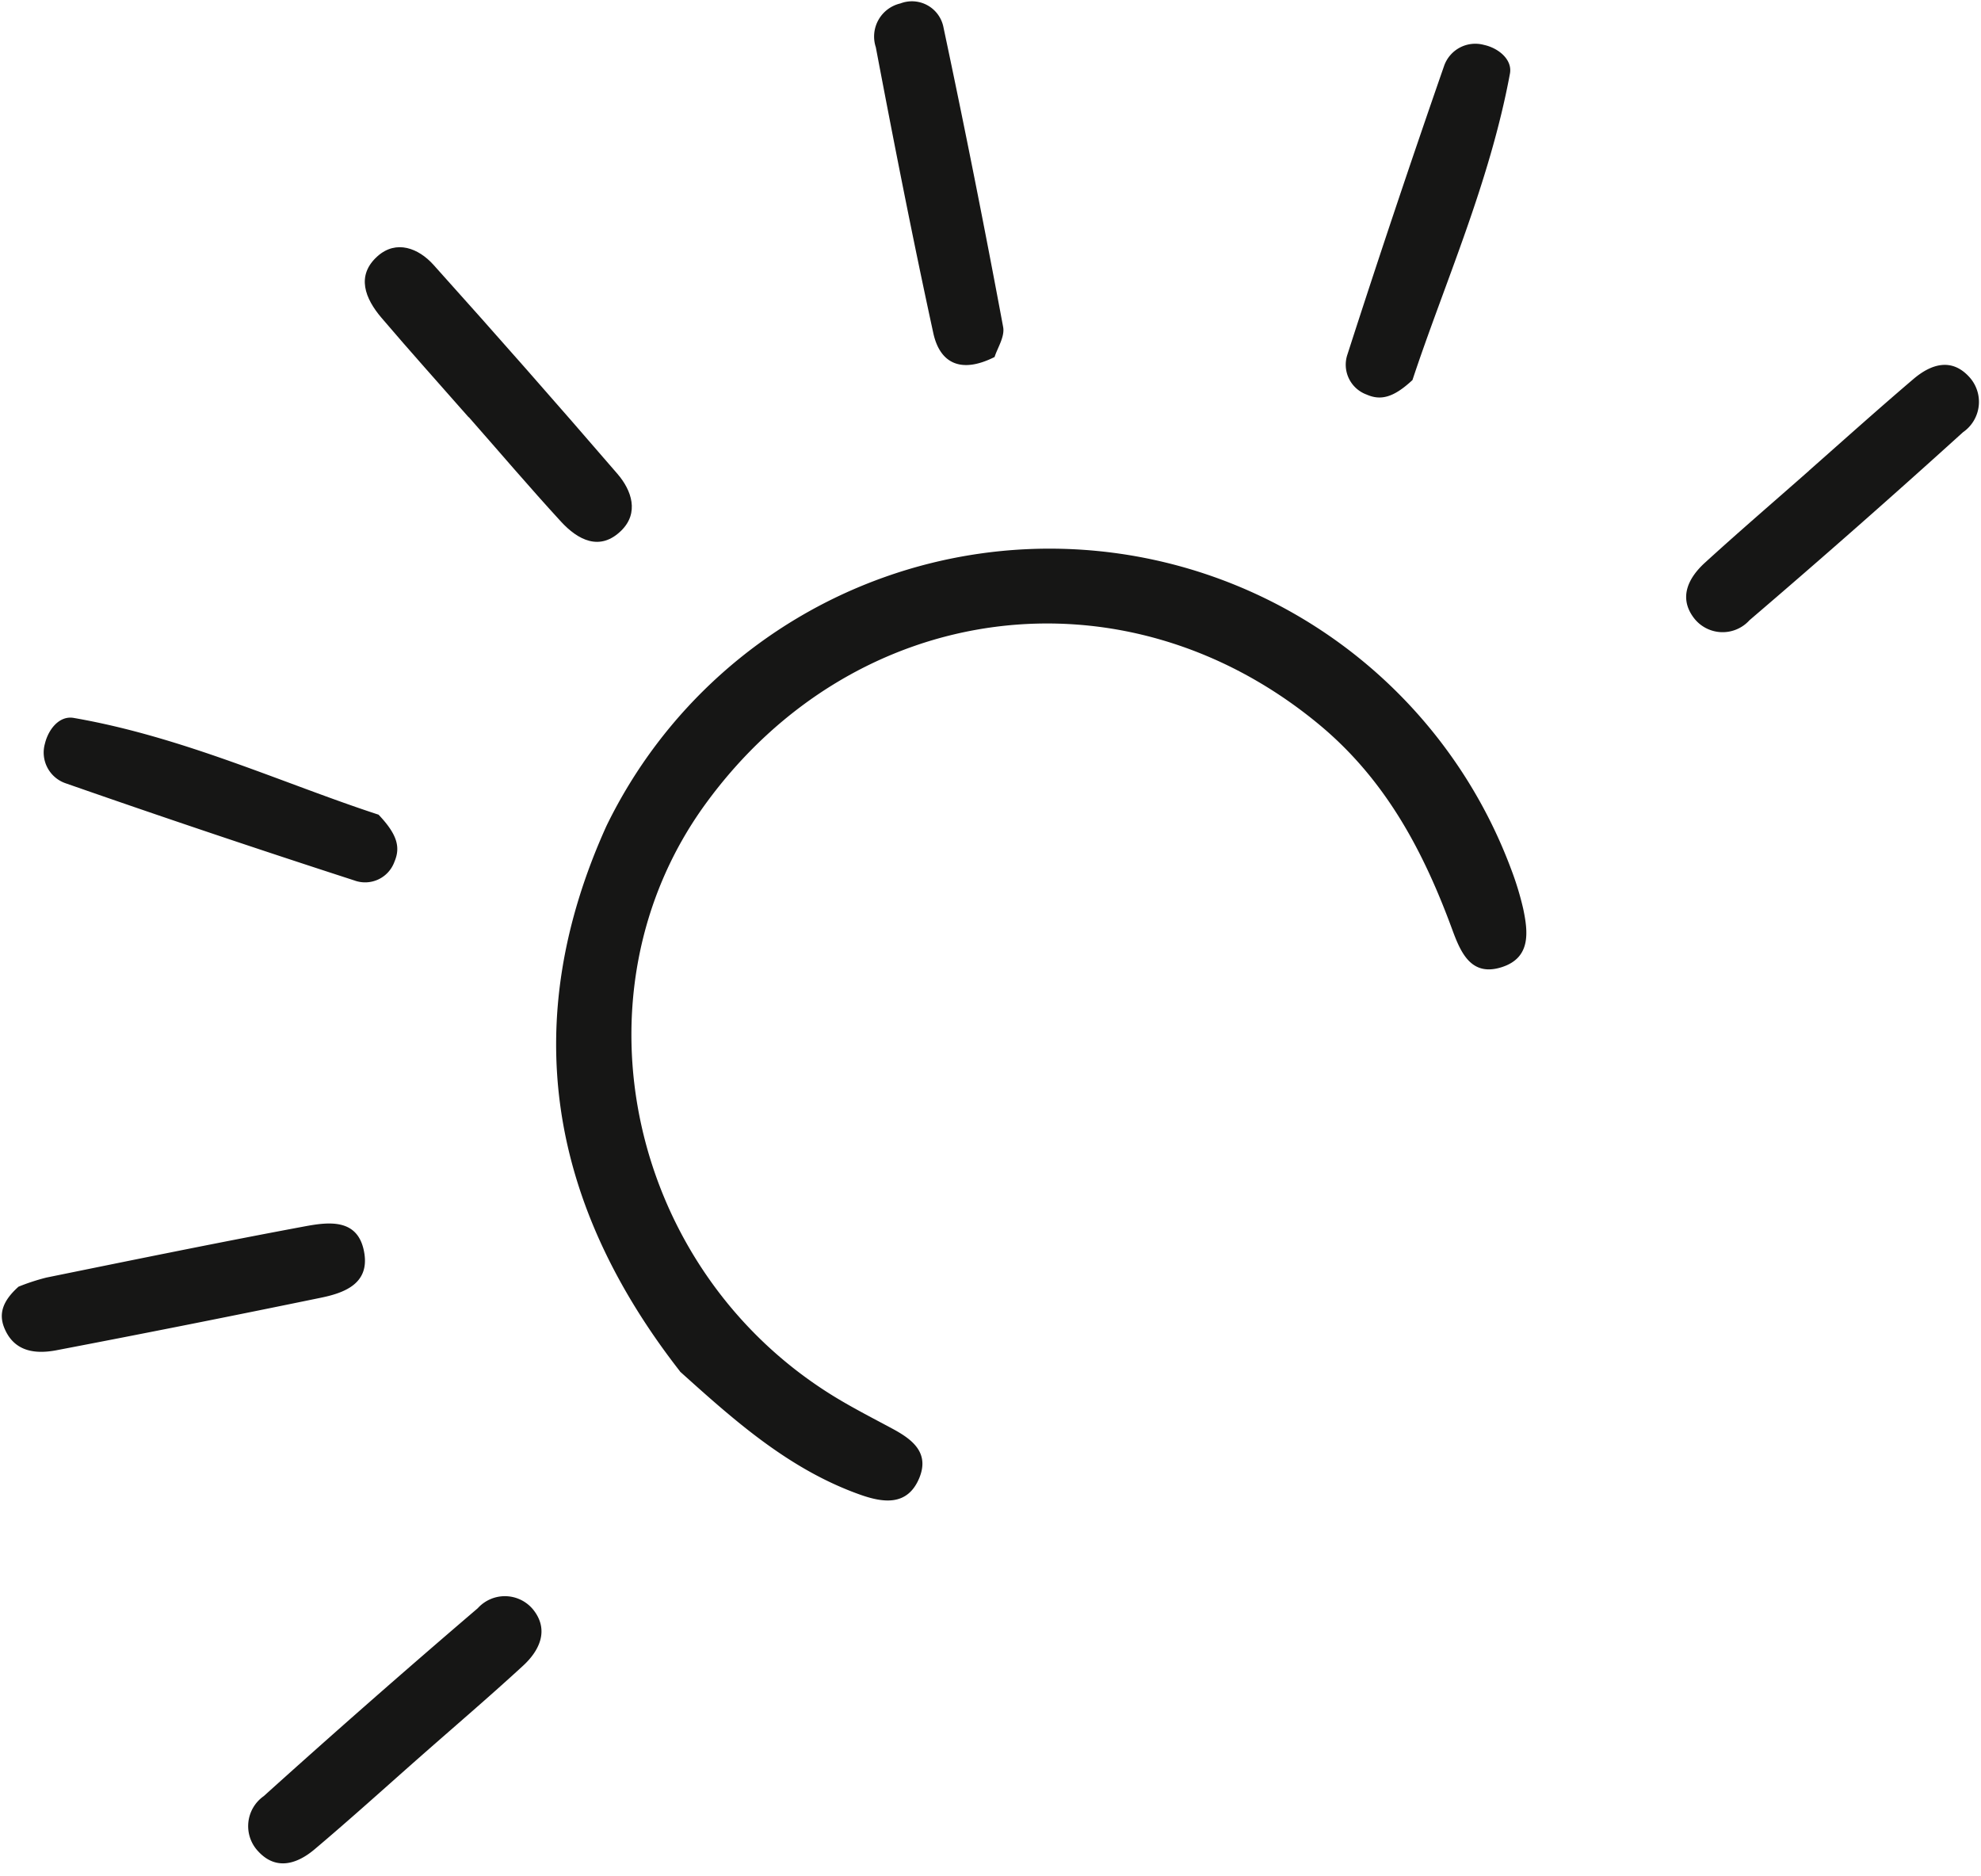
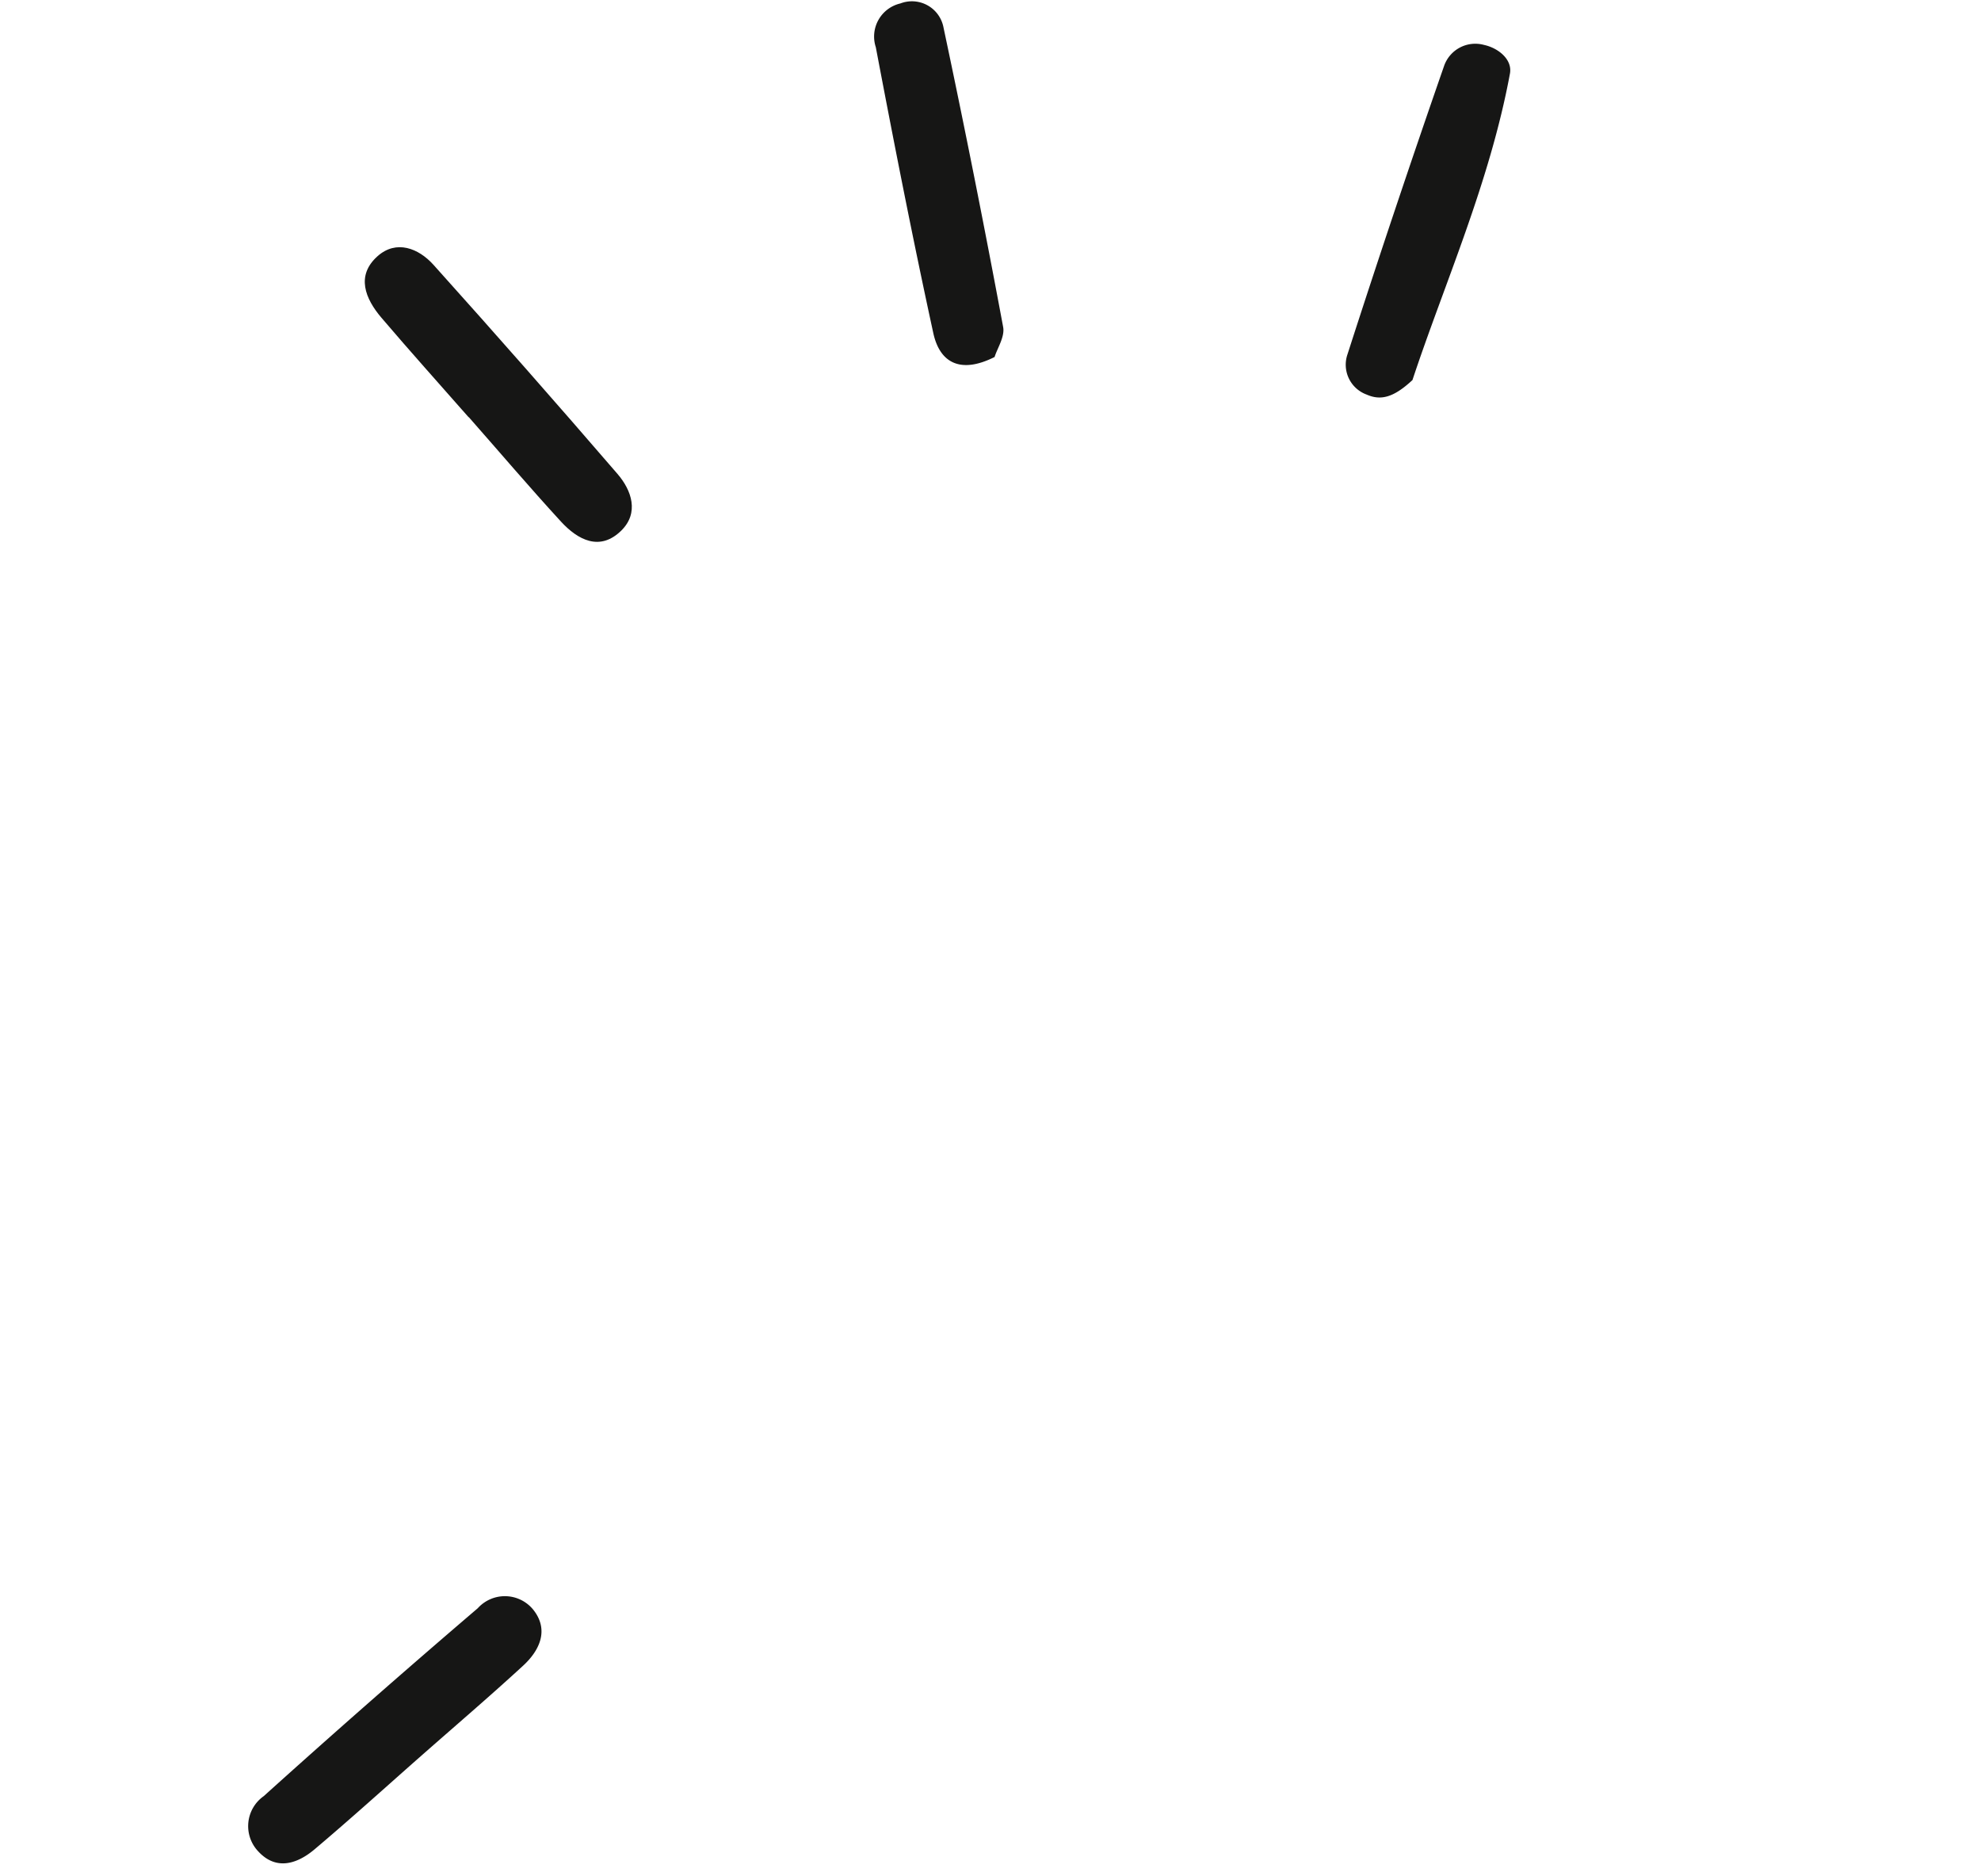
<svg xmlns="http://www.w3.org/2000/svg" width="116.58" height="110.395" viewBox="0 0 116.58 110.395">
  <g data-name="Grupo 3905">
-     <path data-name="Trazado 7185" d="M107.806 66.976c-8.3-9.562-10.581-20.125-6.007-31.826a28.994 28.994 0 0 1 53.288-.274 17.677 17.677 0 0 1 .842 2.31c.367 1.372.606 2.859-1.072 3.5-1.727.657-2.426-.644-3-1.978-1.952-4.572-4.407-8.7-8.557-11.764-11.875-8.778-27.6-5.933-35.756 6.622-7.533 11.6-3.035 27.8 9.594 34.513 1.087.577 2.212 1.08 3.326 1.606 1.188.561 2.255 1.283 1.736 2.792-.6 1.724-2.047 1.591-3.424 1.185-4.307-1.277-7.709-4.042-10.975-6.682" transform="rotate(3 -188.01 -1220.45)" style="fill:#161615" />
    <path data-name="Trazado 7186" d="M116.139 20.613c-1.9 1.087-3.19.561-3.676-1.216-1.508-5.517-2.9-11.066-4.26-16.623a2 2 0 0 1 1.31-2.644 1.891 1.891 0 0 1 2.611 1.288q2.322 8.676 4.425 17.407c.138.568-.281 1.27-.41 1.787" transform="rotate(3 79.862 -1079.17)" style="fill:#161615" />
    <path data-name="Trazado 7187" d="M127.9 20.343c-1.061 1.1-1.809 1.323-2.658 1a1.87 1.87 0 0 1-1.248-2.3q2.3-8.665 4.8-17.28A1.945 1.945 0 0 1 131.07.439c.86.14 1.716.777 1.609 1.6-.853 6.49-3.215 12.574-4.783 18.3" transform="rotate(3 67.105 -833.515)" style="fill:#161615" />
    <path data-name="Trazado 7188" d="M98.528 18.6c-1.813-1.856-3.647-3.694-5.43-5.577-1.018-1.076-1.644-2.4-.416-3.612 1.047-1.031 2.379-.593 3.309.339q5.789 5.8 11.454 11.715c.9.938 1.4 2.233.4 3.324-1.19 1.3-2.52.686-3.574-.348-1.95-1.912-3.828-3.9-5.737-5.851l-.011.011" transform="rotate(3 -50.583 -1333.12)" style="fill:#161615" />
-     <path data-name="Trazado 7189" d="M102.262 29.357c1.188 1.119 1.4 1.867 1.089 2.718a1.834 1.834 0 0 1-2.3 1.228q-8.66-2.311-17.271-4.821a1.912 1.912 0 0 1-1.335-2.264c.16-.862.766-1.7 1.608-1.6 6.508.778 12.564 3.222 18.205 4.743" transform="rotate(3 -292.285 -1488.754)" style="fill:#161615" />
-     <path data-name="Trazado 7190" d="M82.894 45.227a12.528 12.528 0 0 1 1.615-.624c5-1.292 9.99-2.591 15.007-3.8 1.45-.35 3.184-.659 3.611 1.428.354 1.744-1.06 2.355-2.417 2.709q-7.686 2.009-15.4 3.906c-1.234.3-2.489.212-3.13-1.178-.379-.829-.14-1.588.715-2.439" transform="rotate(3 -540 -1501.622)" style="fill:#161615" />
    <path data-name="Trazado 7191" d="M100.688 62.081c-1.947 1.909-3.87 3.841-5.859 5.706-.967.907-2.174 1.377-3.279.318a2.158 2.158 0 0 1 .127-3.286q5.922-5.928 12-11.7a2.15 2.15 0 0 1 3.286-.062c.978 1.129.479 2.353-.441 3.295-1.905 1.947-3.886 3.821-5.833 5.73" transform="rotate(3 -726.599 -1368.917)" style="fill:#161615" />
-     <path data-name="Trazado 7192" d="M142.173 16.64c1.945-1.907 3.875-3.83 5.851-5.7.972-.922 2.152-1.392 3.259-.319a2.169 2.169 0 0 1-.176 3.286q-5.9 5.938-11.971 11.706a2.128 2.128 0 0 1-3.277.033c-.969-1.15-.443-2.339.483-3.277 1.912-1.938 3.886-3.817 5.831-5.724" transform="rotate(3 -86.71 -659.807)" style="fill:#161615" />
  </g>
</svg>